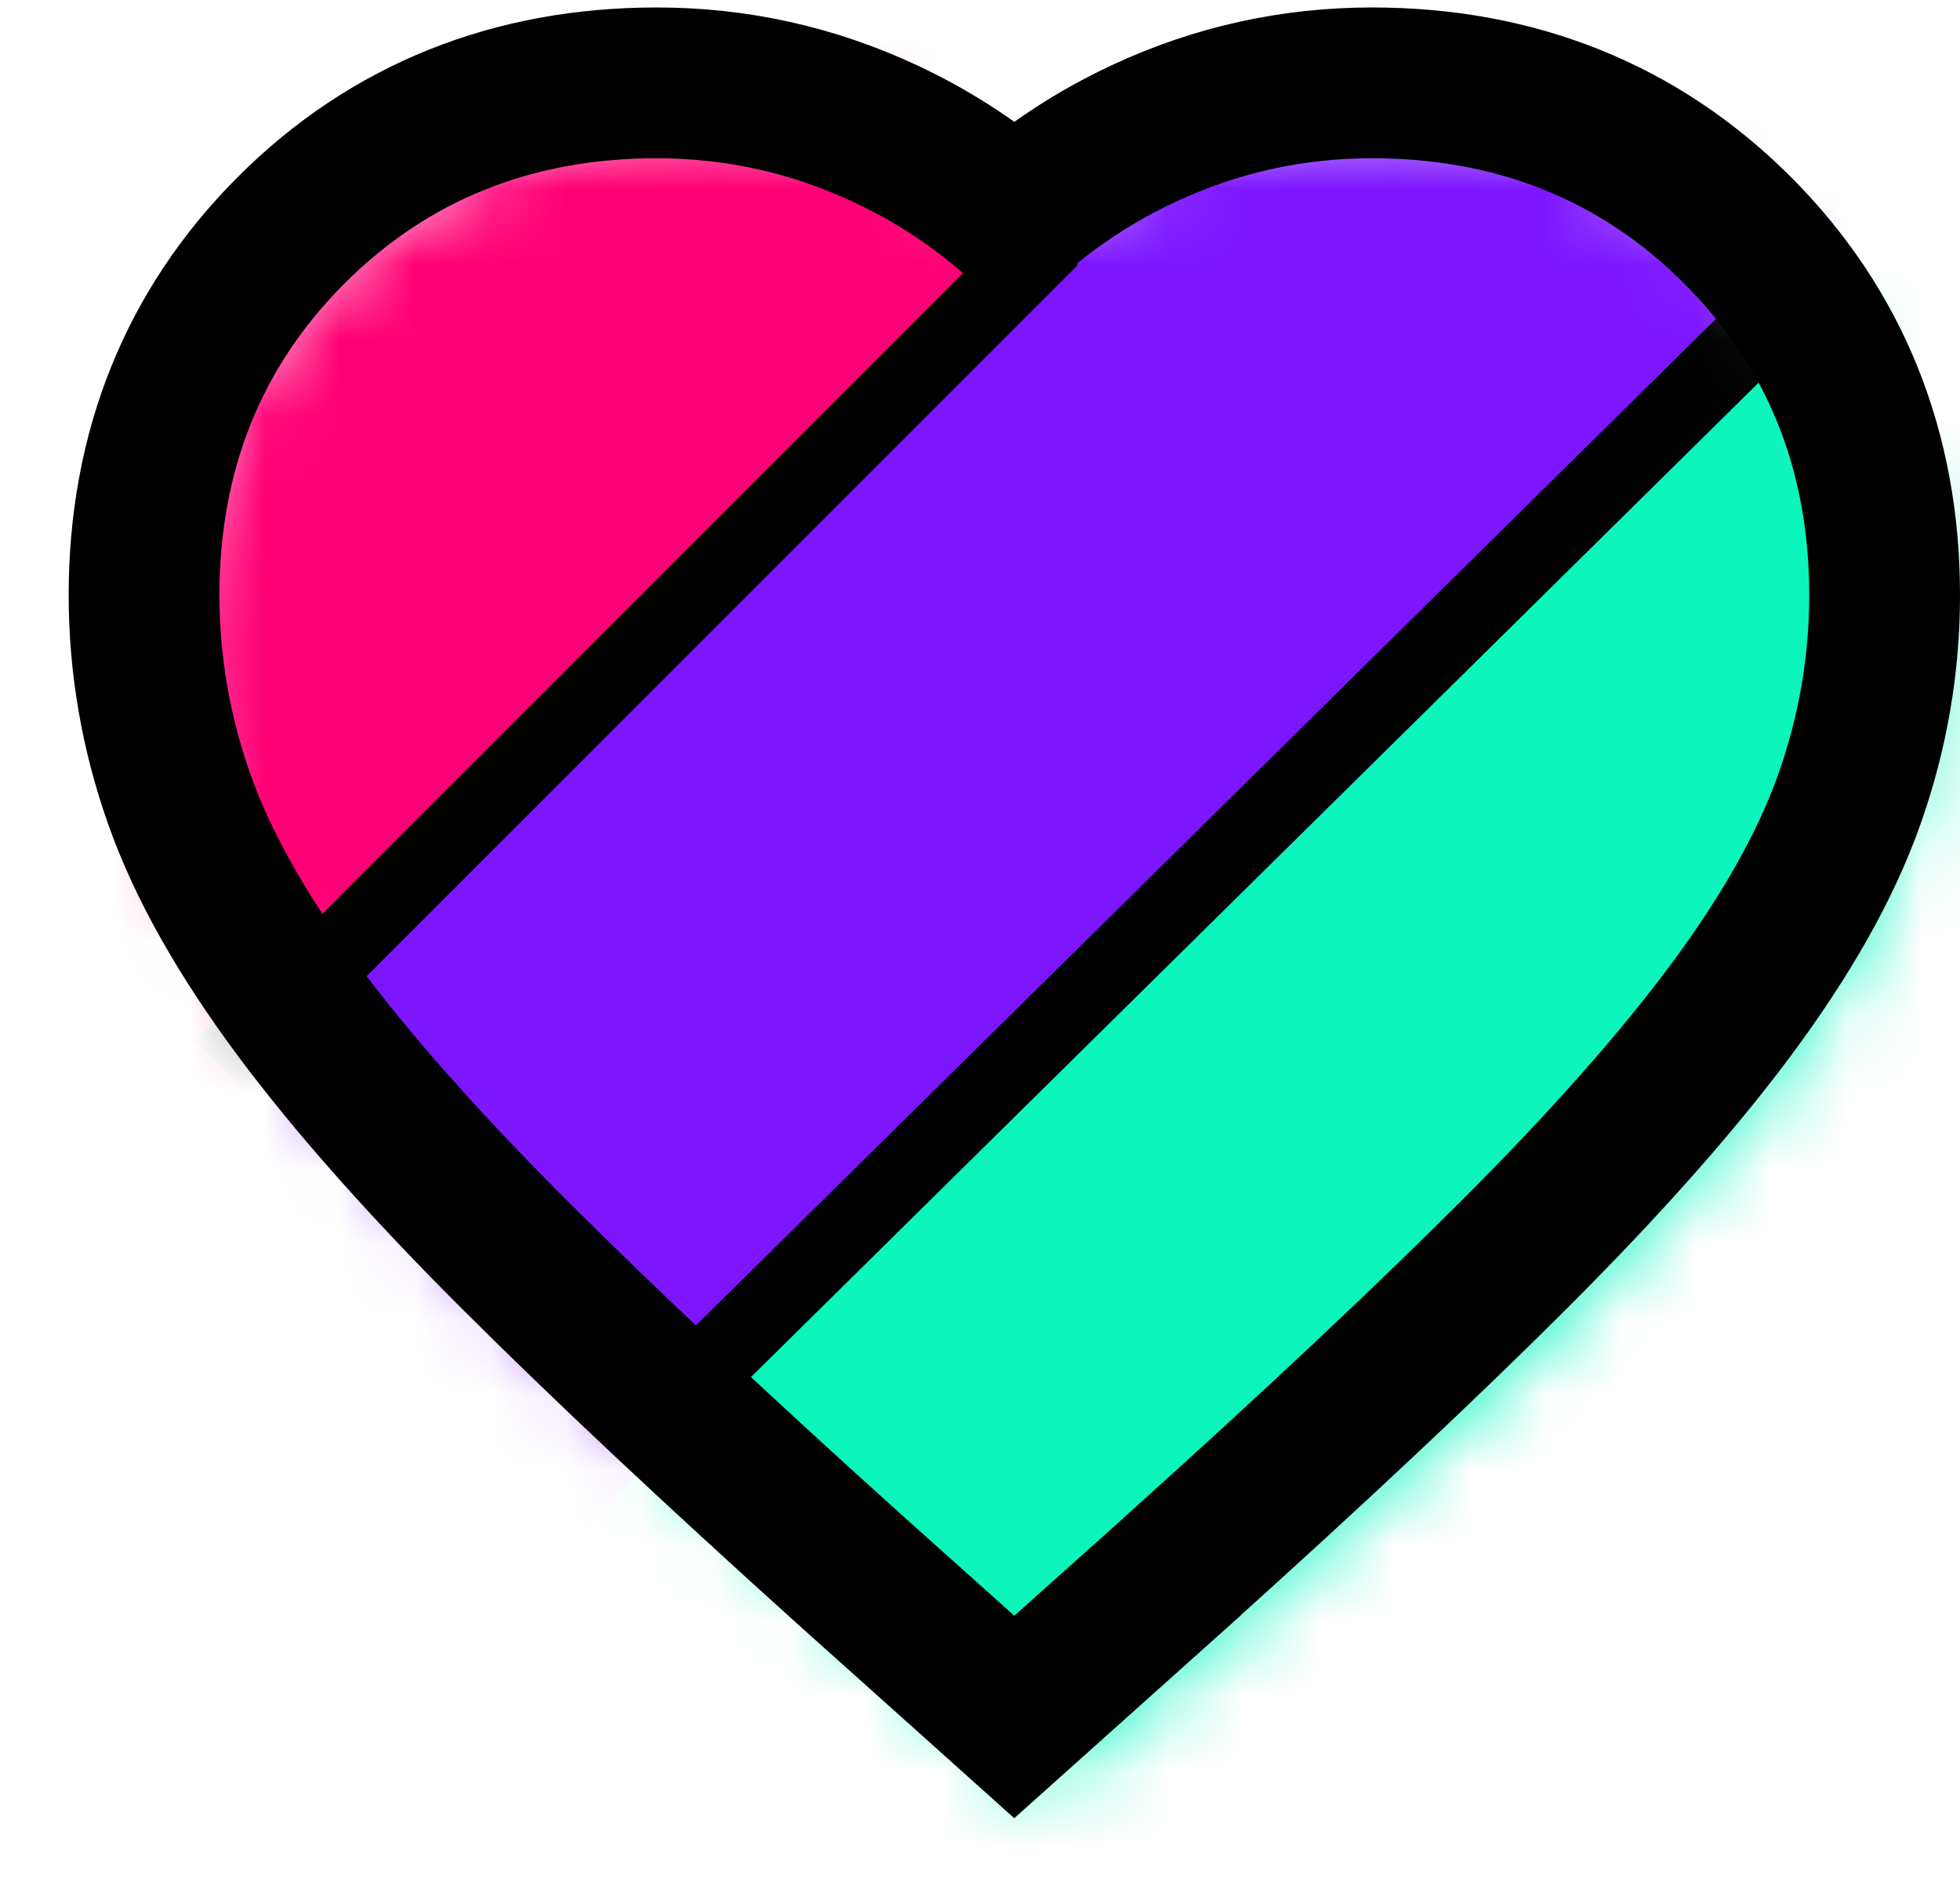
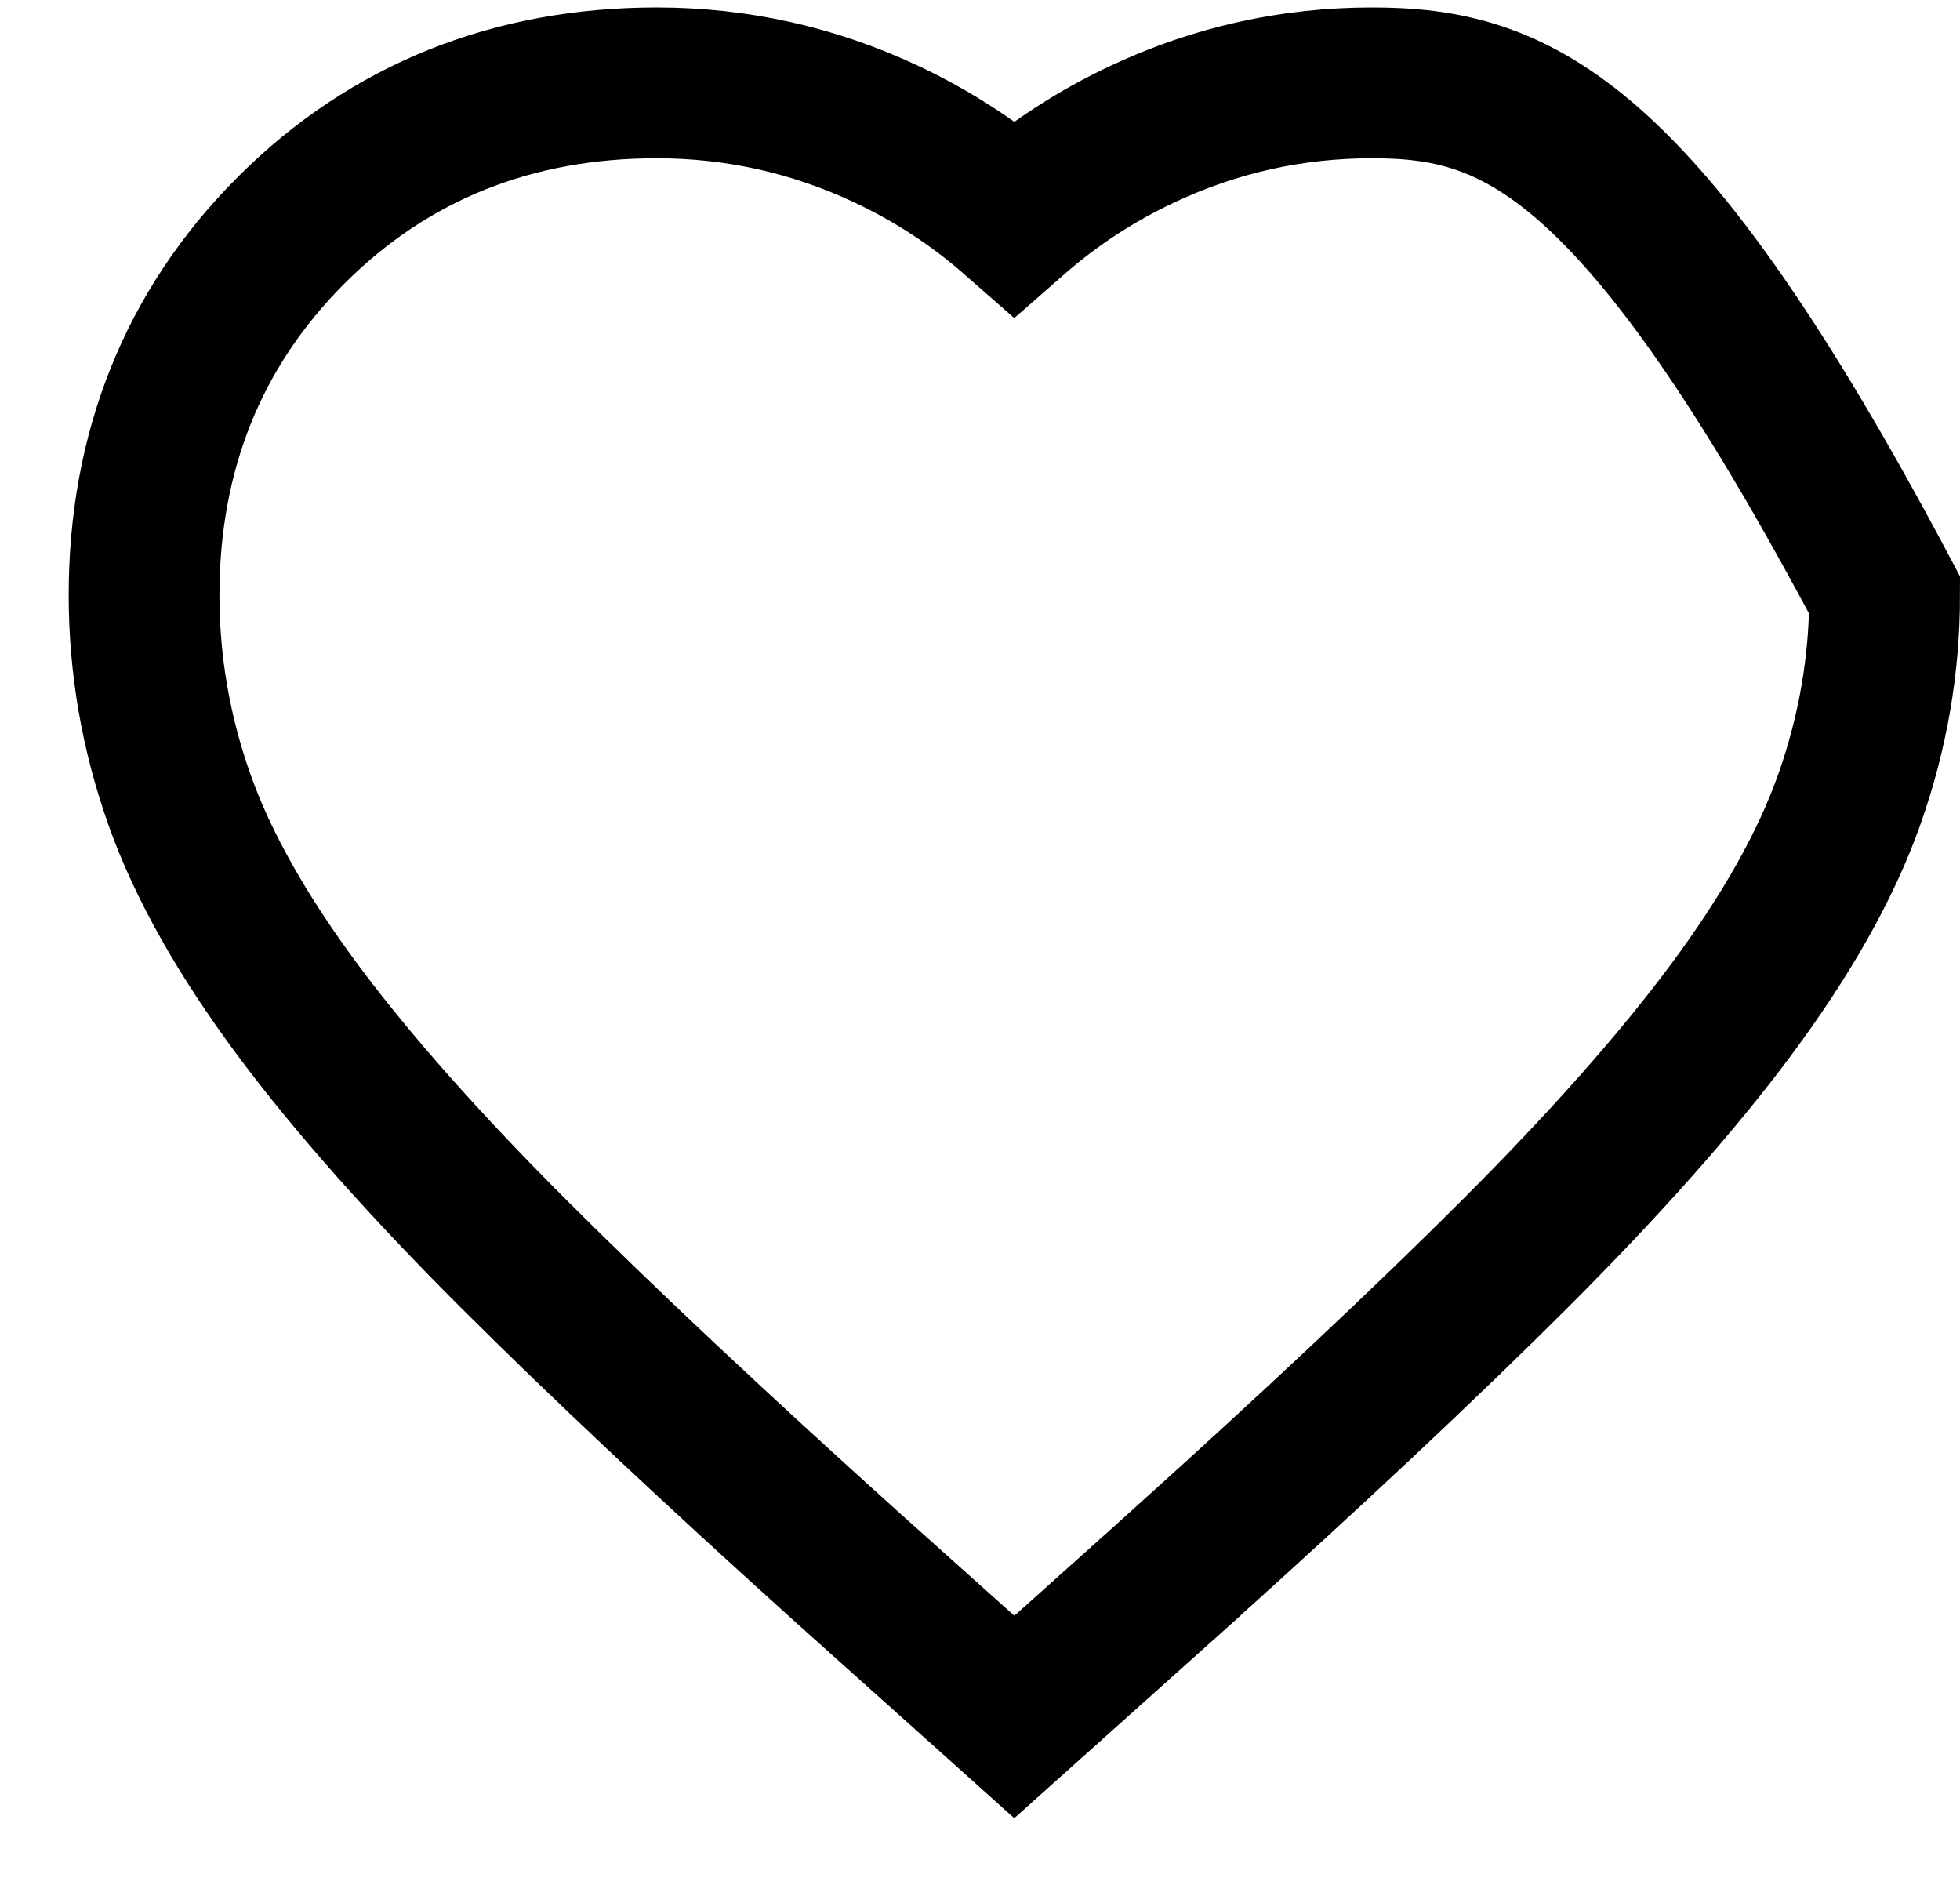
<svg xmlns="http://www.w3.org/2000/svg" width="26" height="25" viewBox="0 0 26 25" fill="none">
  <mask id="mask0_218_58" style="mask-type:alpha" maskUnits="userSpaceOnUse" x="2" y="1" width="24" height="23">
-     <path d="M13.203 21.836L13.867 22.426L14.531 21.836L15.932 20.591L15.934 20.589C17.569 19.13 18.928 17.865 20.007 16.795C21.092 15.72 21.974 14.737 22.641 13.847C23.307 12.958 23.806 12.099 24.1 11.272C24.387 10.464 24.532 9.632 24.532 8.782C24.532 7.03 23.928 5.516 22.714 4.313C21.5 3.11 19.977 2.515 18.216 2.515C17.234 2.515 16.293 2.722 15.403 3.134C14.842 3.394 14.33 3.723 13.867 4.117C13.404 3.723 12.891 3.394 12.33 3.134C11.441 2.722 10.5 2.515 9.517 2.515C7.757 2.515 6.234 3.11 5.02 4.313C3.805 5.516 3.201 7.03 3.201 8.782C3.201 9.632 3.346 10.464 3.633 11.272C3.928 12.099 4.426 12.958 5.093 13.847C5.76 14.737 6.641 15.72 7.726 16.795C8.806 17.865 10.165 19.13 11.799 20.589L11.801 20.591L13.203 21.836Z" fill="#949494" stroke="black" stroke-width="2" />
-   </mask>
+     </mask>
  <g mask="url(#mask0_218_58)">
-     <rect x="-12.729" y="20.544" width="45" height="7.603" transform="rotate(-45 -12.729 20.544)" fill="#FF0075" />
    <rect x="-9.726" y="27.446" width="45.578" height="7.712" transform="rotate(-45 -9.726 27.446)" fill="#7D16FF" />
-     <rect x="-1.809" y="29.825" width="45.763" height="8.259" transform="rotate(-45 -1.809 29.825)" fill="#0BF5BD" />
    <line x1="2.943" y1="14.161" x2="13.943" y2="3.161" stroke="black" />
    <path d="M8.663 18.843L23.339 4.363" stroke="black" />
  </g>
-   <path d="M12.788 22.175L13.455 22.773L14.123 22.175L15.652 20.806L15.653 20.804C17.436 19.199 18.917 17.808 20.093 16.633C21.274 15.453 22.233 14.375 22.957 13.402C23.68 12.429 24.218 11.493 24.534 10.596C24.844 9.718 25 8.816 25 7.893C25 5.993 24.352 4.356 23.046 3.051C21.74 1.746 20.101 1.099 18.2 1.099C17.14 1.099 16.126 1.324 15.167 1.773C14.54 2.066 13.969 2.439 13.455 2.889C12.942 2.439 12.371 2.066 11.744 1.773C10.785 1.324 9.77 1.099 8.71 1.099C6.81 1.099 5.171 1.746 3.865 3.051C2.559 4.356 1.911 5.993 1.911 7.893C1.911 8.816 2.067 9.718 2.377 10.596C2.693 11.493 3.231 12.429 3.954 13.402C4.678 14.375 5.636 15.453 6.817 16.633C7.994 17.808 9.475 19.199 11.257 20.804L11.259 20.806L12.788 22.175Z" stroke="black" stroke-width="2" />
+   <path d="M12.788 22.175L13.455 22.773L14.123 22.175L15.652 20.806L15.653 20.804C17.436 19.199 18.917 17.808 20.093 16.633C21.274 15.453 22.233 14.375 22.957 13.402C23.68 12.429 24.218 11.493 24.534 10.596C24.844 9.718 25 8.816 25 7.893C21.74 1.746 20.101 1.099 18.2 1.099C17.14 1.099 16.126 1.324 15.167 1.773C14.54 2.066 13.969 2.439 13.455 2.889C12.942 2.439 12.371 2.066 11.744 1.773C10.785 1.324 9.77 1.099 8.71 1.099C6.81 1.099 5.171 1.746 3.865 3.051C2.559 4.356 1.911 5.993 1.911 7.893C1.911 8.816 2.067 9.718 2.377 10.596C2.693 11.493 3.231 12.429 3.954 13.402C4.678 14.375 5.636 15.453 6.817 16.633C7.994 17.808 9.475 19.199 11.257 20.804L11.259 20.806L12.788 22.175Z" stroke="black" stroke-width="2" />
</svg>